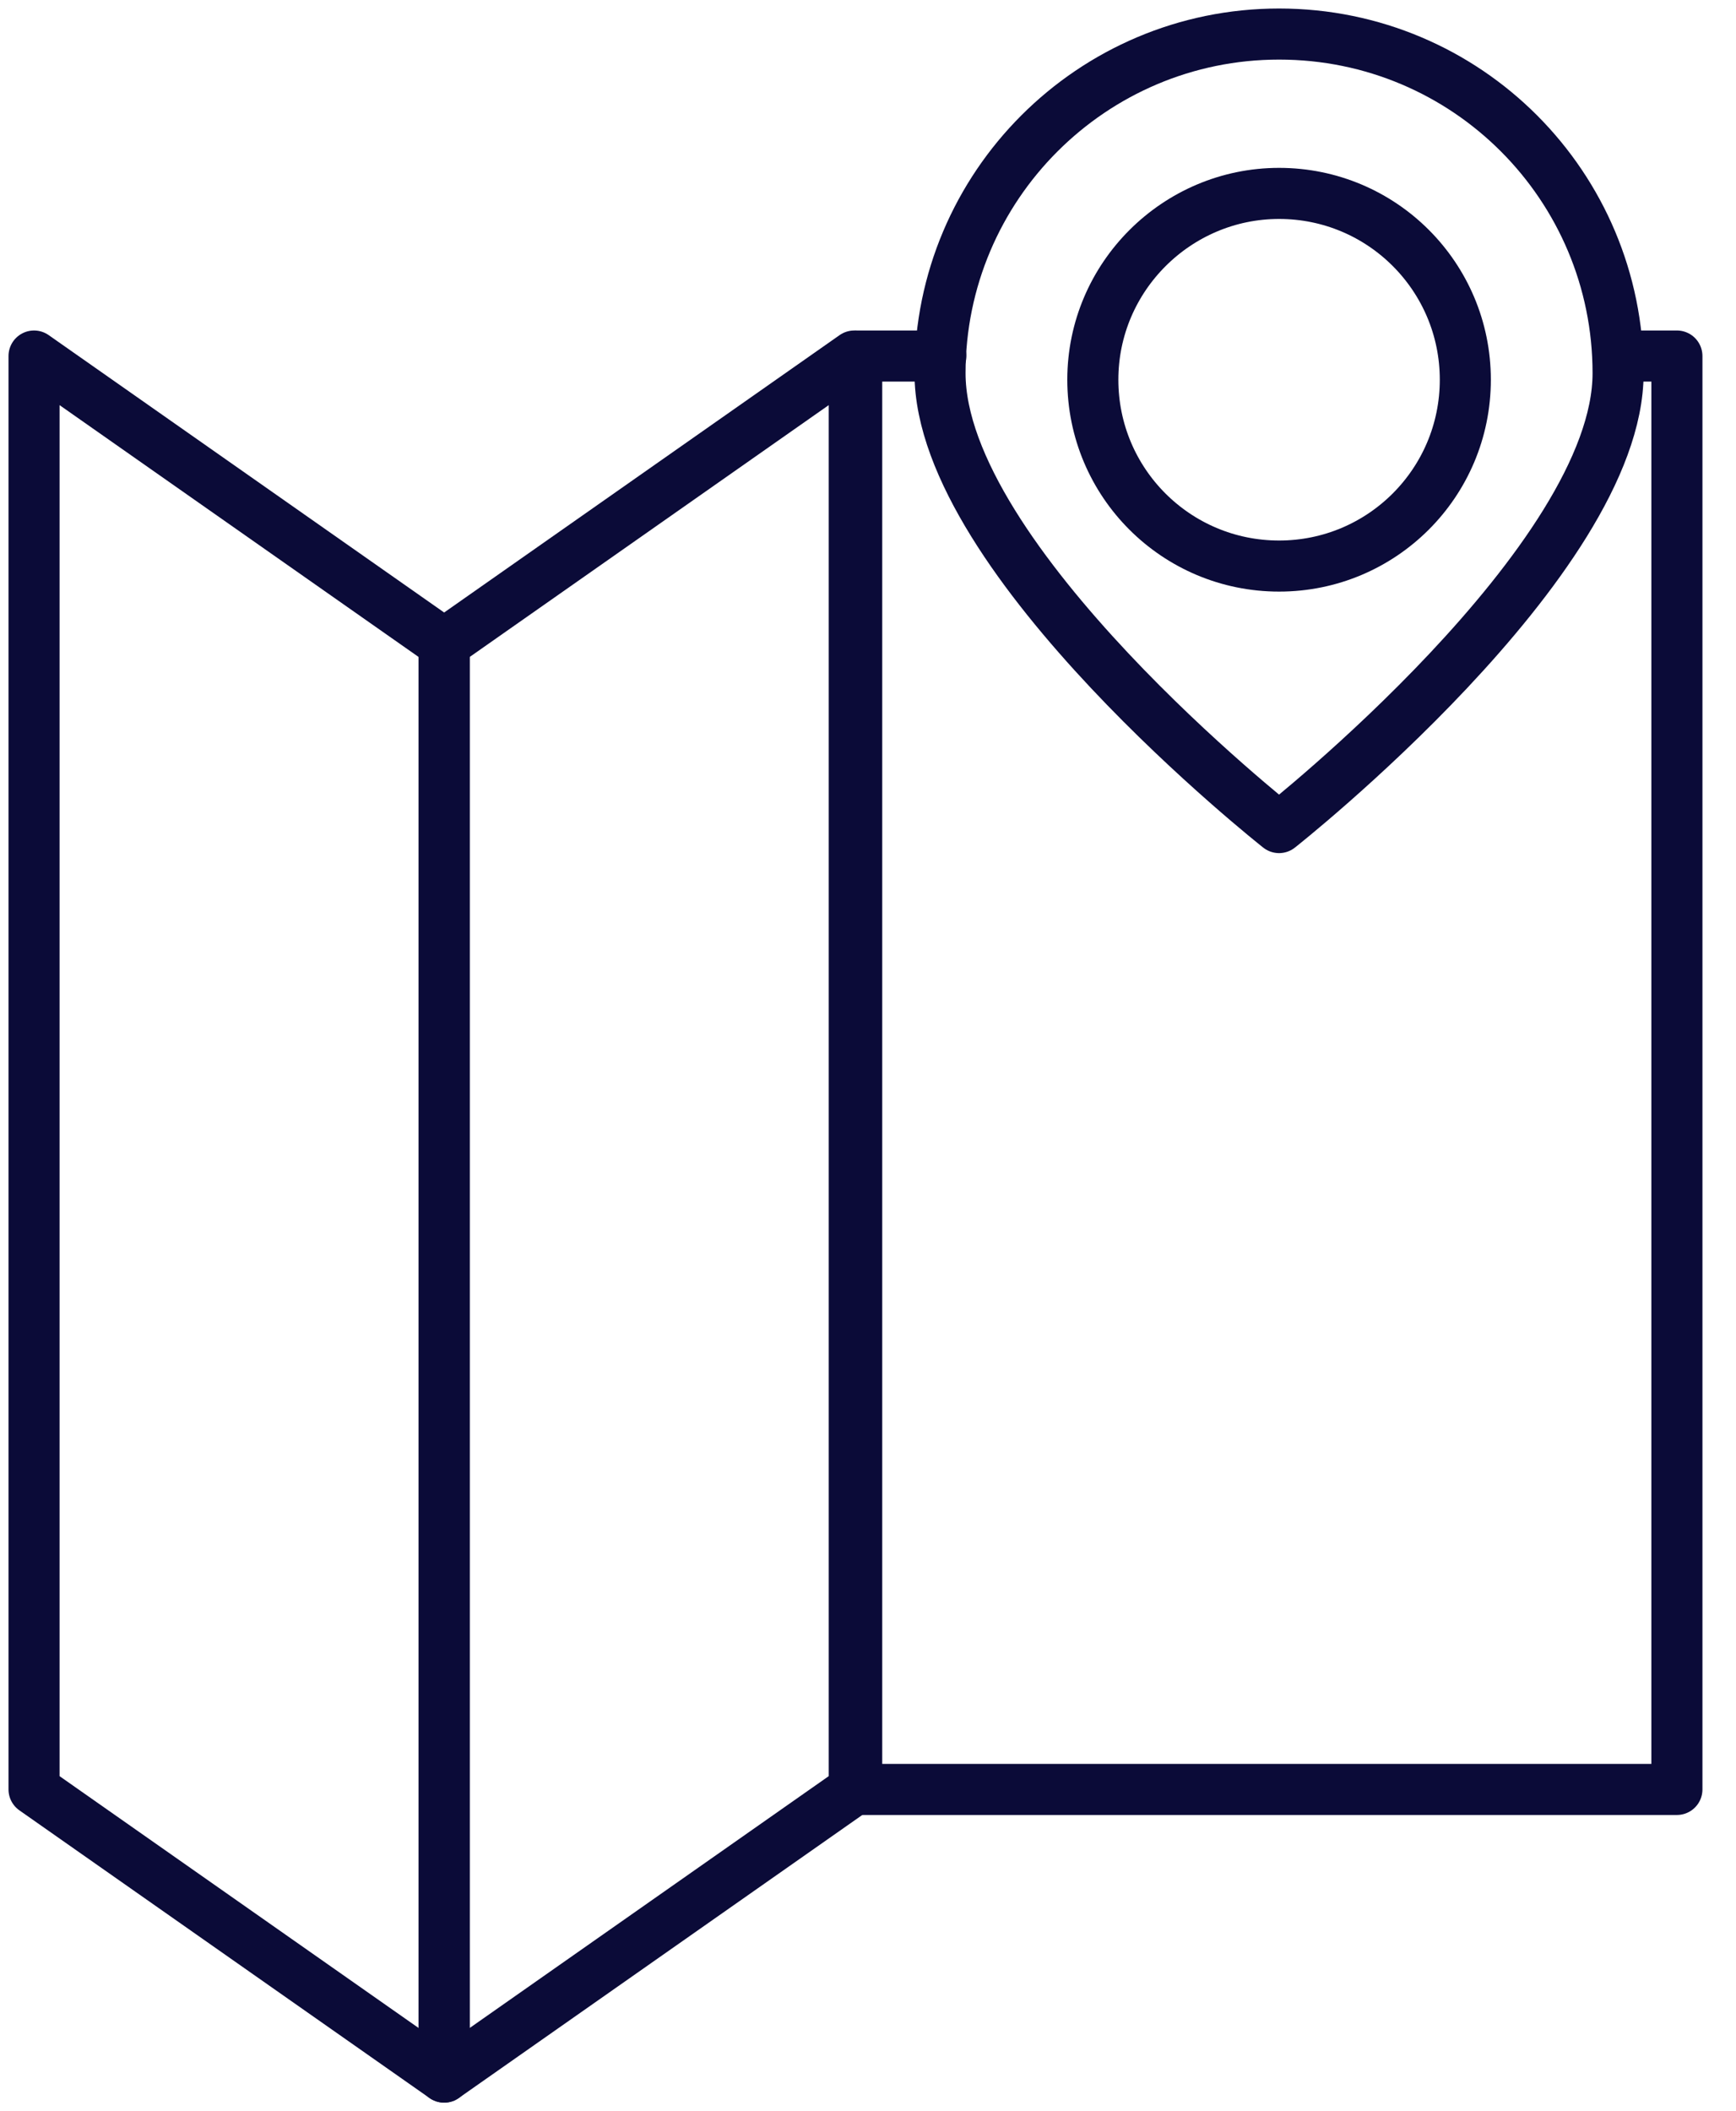
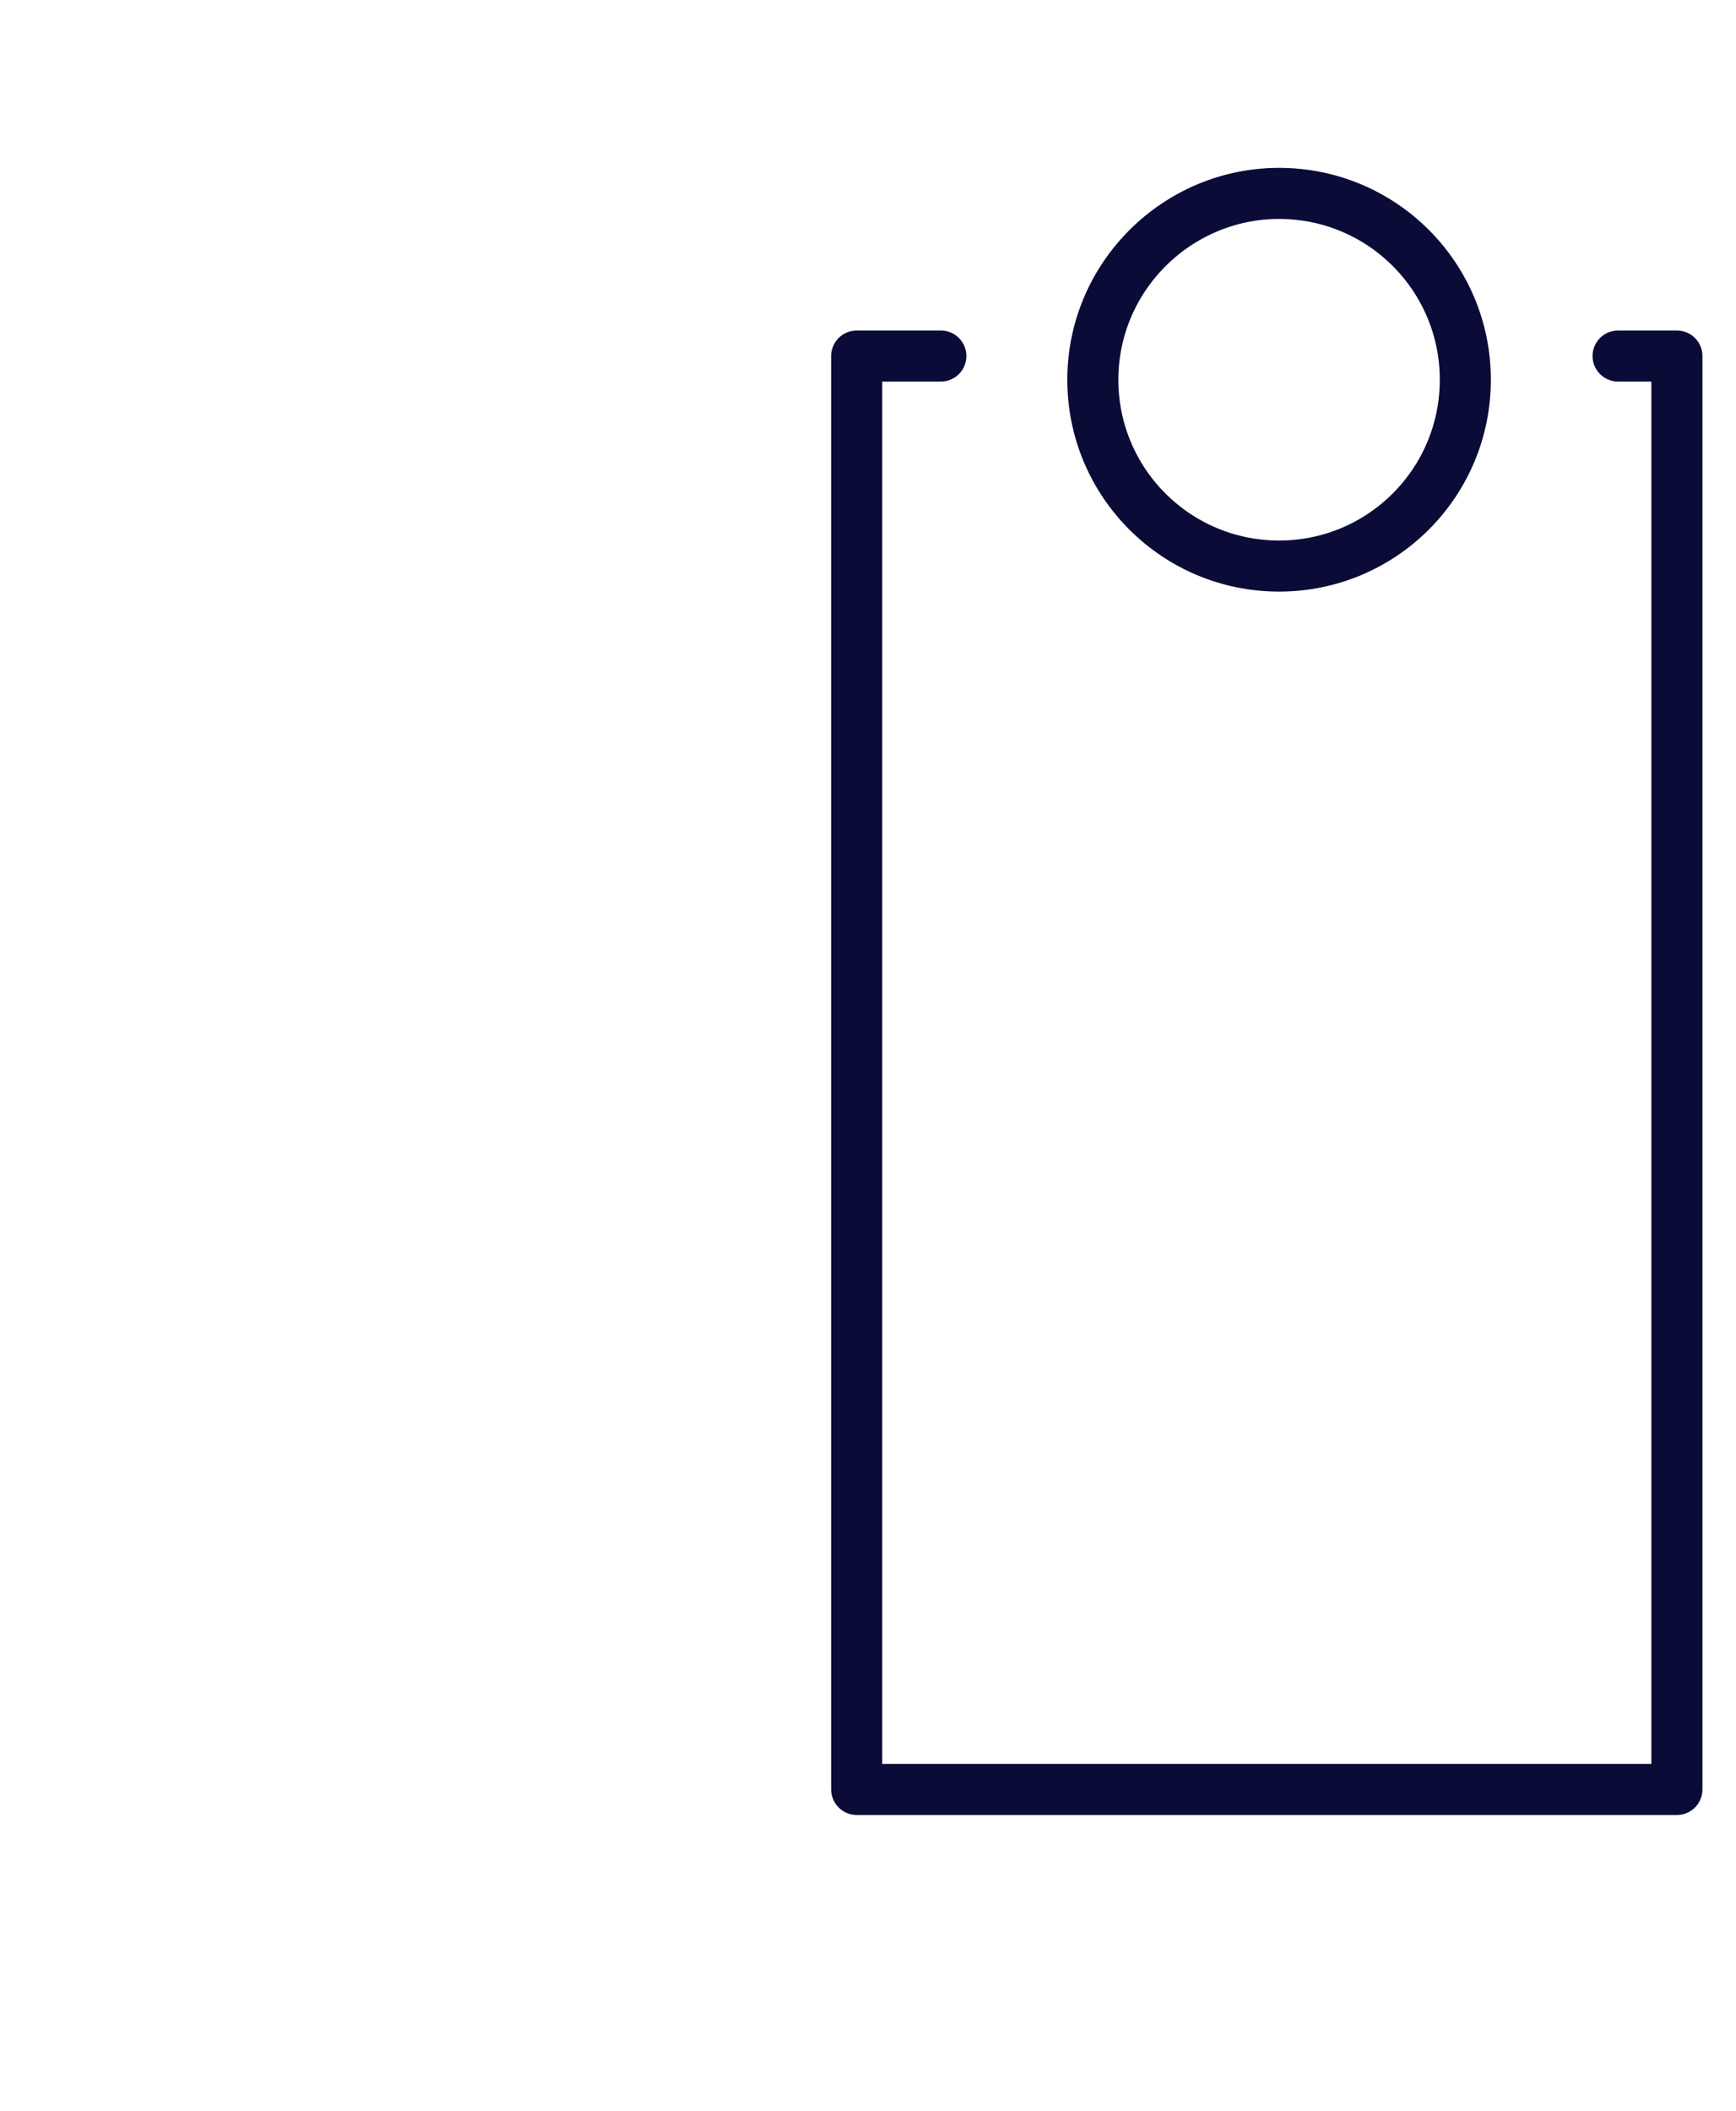
<svg xmlns="http://www.w3.org/2000/svg" fill="none" viewBox="0 0 51 62" height="62" width="51">
  <path stroke-linejoin="round" stroke-linecap="round" stroke-width="1.5" stroke="#0B0B38" d="M47.536 10.456H49.264V52.552H25.168V10.456H27.64" />
-   <path stroke-linejoin="round" stroke-linecap="round" stroke-width="1.5" stroke="#0B0B38" d="M25.096 10.456L13.048 18.904V61L25.096 52.552V10.456Z" />
-   <path stroke-linejoin="round" stroke-linecap="round" stroke-width="1.5" stroke="#0B0B38" d="M13.048 18.904L1 10.456V52.552L13.048 61V18.904Z" />
-   <path stroke-linejoin="round" stroke-linecap="round" stroke-width="1.5" stroke="#0B0B38" d="M37.576 1C32.08 1 27.616 5.464 27.616 10.96C27.616 16.456 37.576 24.304 37.576 24.304C37.576 24.304 47.536 16.456 47.536 10.96C47.536 5.464 43.096 1 37.576 1Z" />
  <path stroke-linejoin="round" stroke-linecap="round" stroke-width="1.5" stroke="#0B0B38" d="M37.577 5.68C34.577 5.68 32.105 8.128 32.105 11.152C32.105 14.176 34.553 16.624 37.577 16.624C40.6 16.624 43.048 14.176 43.048 11.152C43.048 8.128 40.6 5.68 37.577 5.68Z" />
</svg>